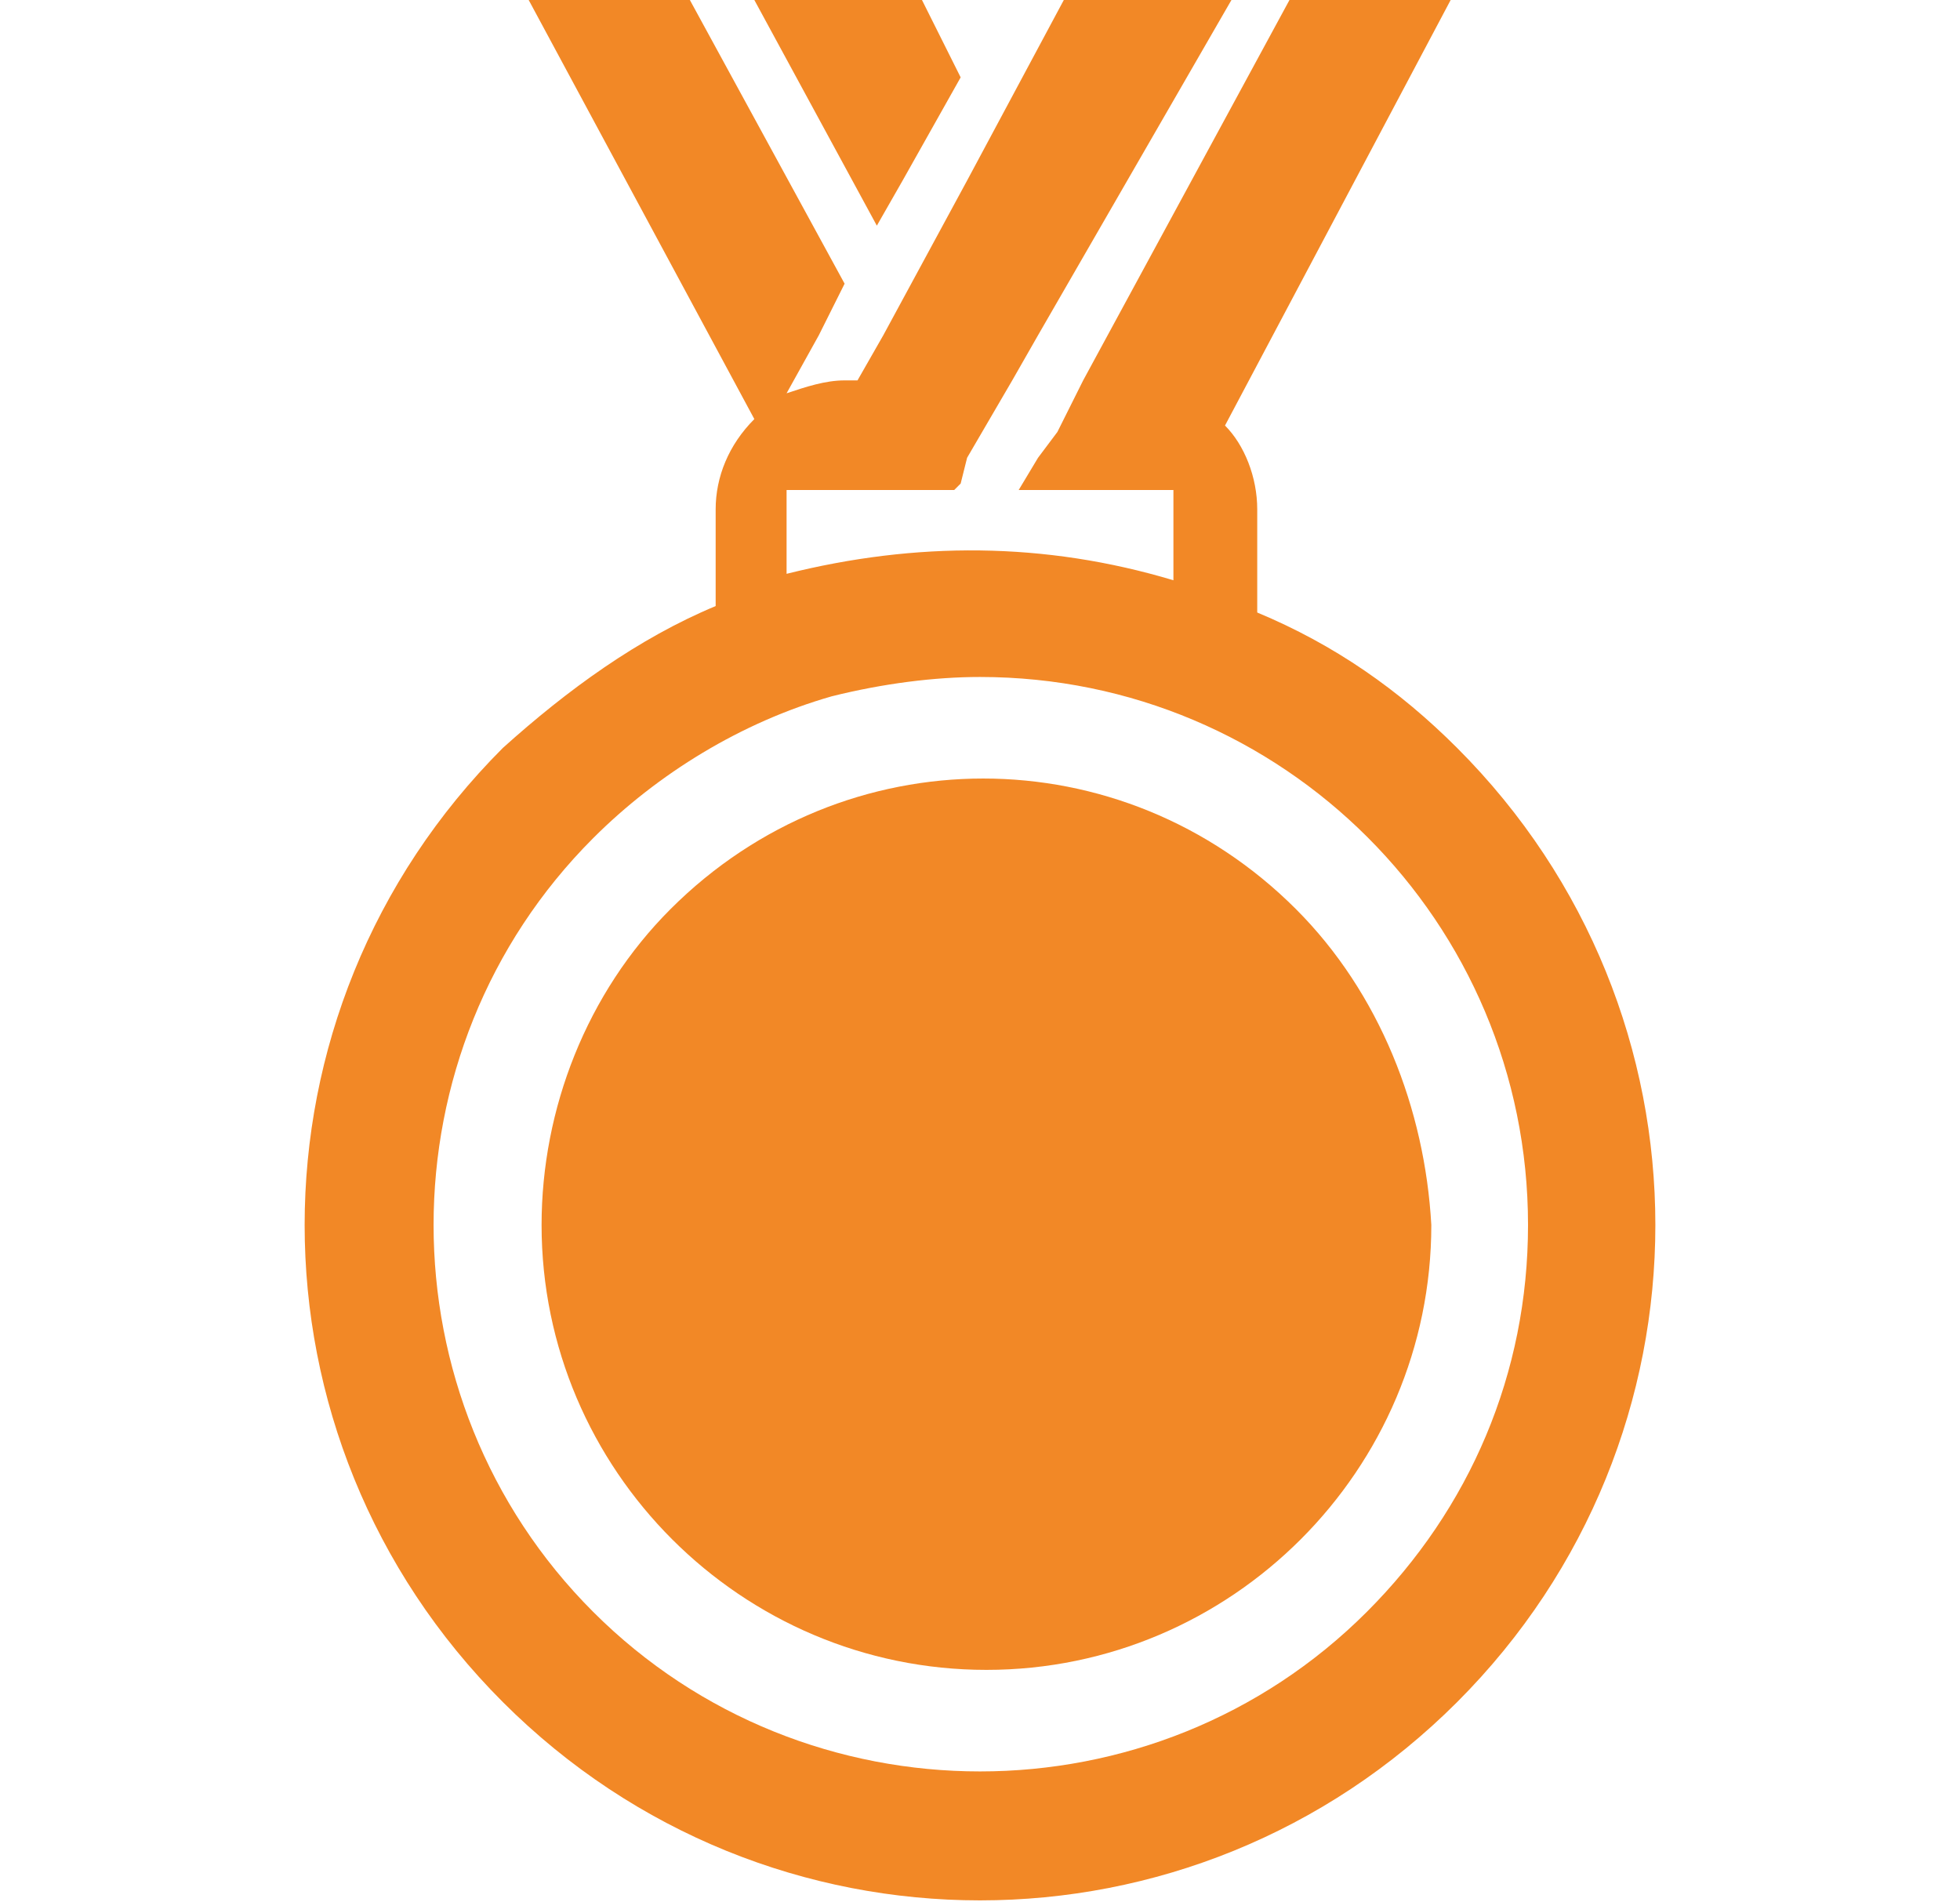
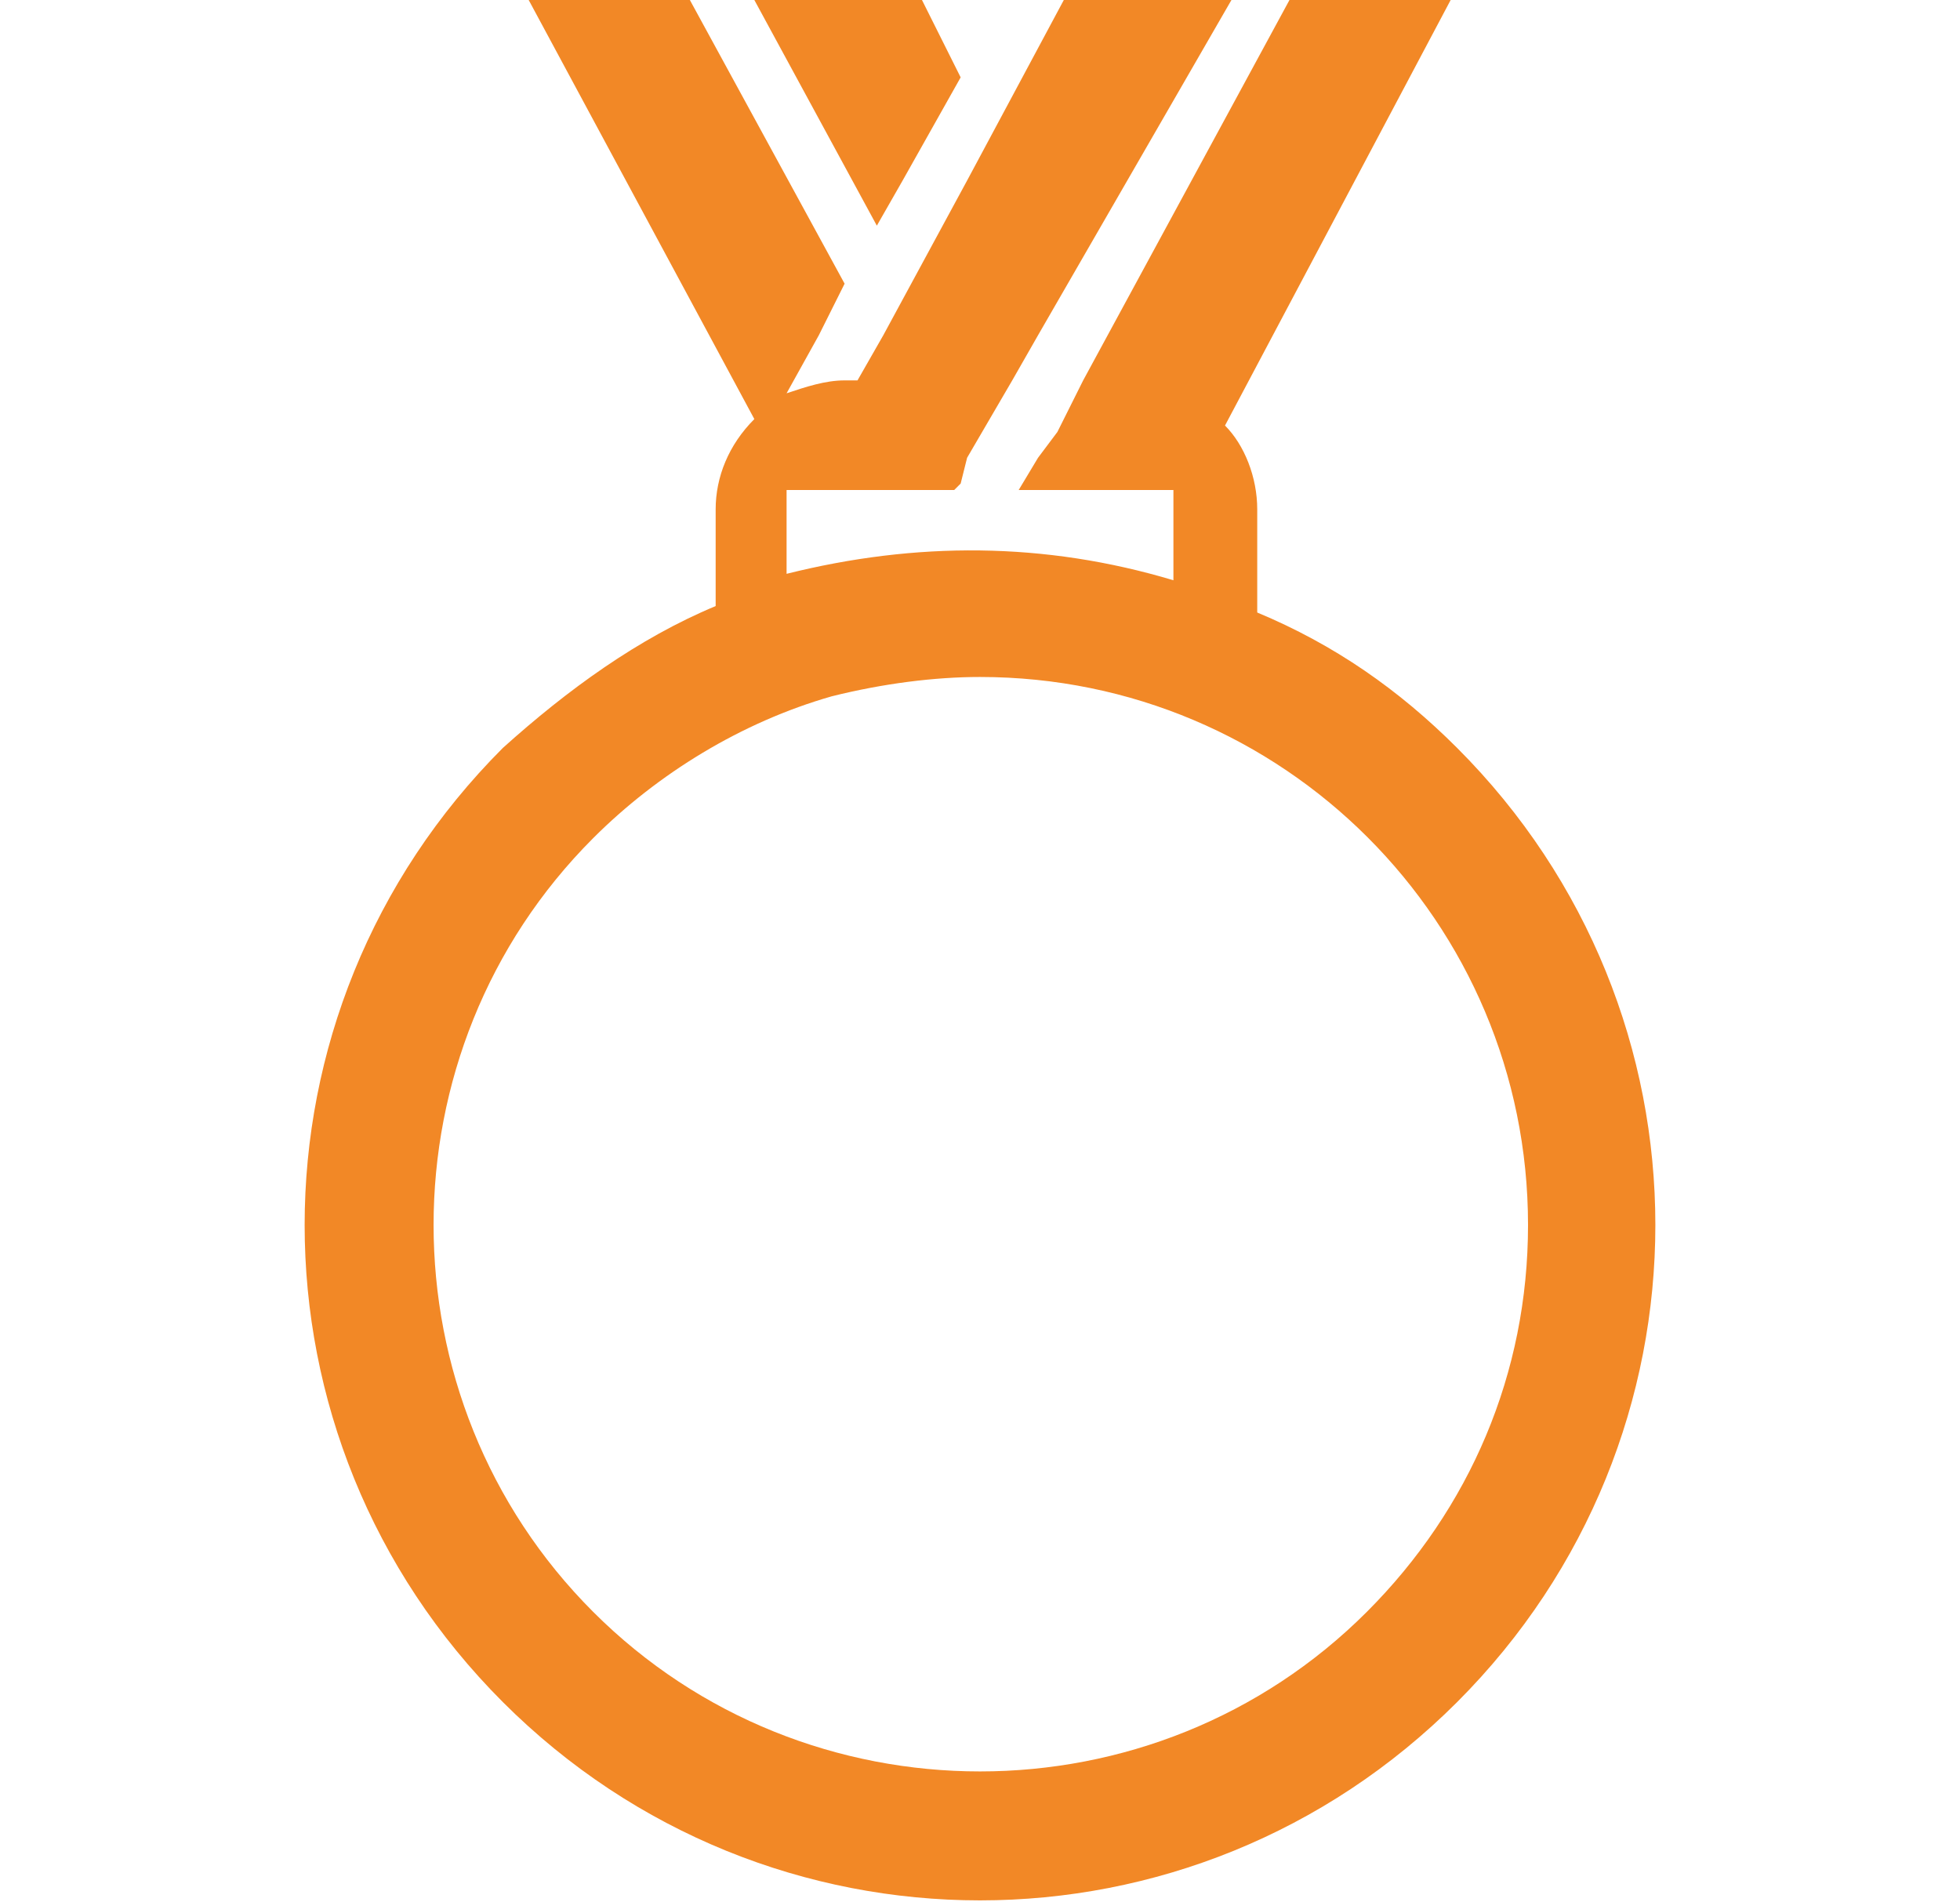
<svg xmlns="http://www.w3.org/2000/svg" version="1.1" id="レイヤー_1" x="0px" y="0px" viewBox="0 0 30.4 29.5" style="enable-background:new 0 0 30.4 29.5;" xml:space="preserve">
  <style type="text/css">
	.st0{fill:#F28826;}
</style>
  <g>
    <title>アセット 9</title>
-     <path class="st0" d="M20.1,14.1c-2.7-2.7-7-2.7-9.7,0c-1.3,1.3-2,3.1-2,4.9c0,3.8,3.1,6.9,6.9,6.9s6.9-3.1,6.9-6.9   C22.1,17.2,21.4,15.4,20.1,14.1z" />
    <polygon class="st0" points="11.7,0 13.6,3.5 14,2.8 14.9,1.2 14.3,0  " />
-     <path class="st0" d="M19.5,9.5V7.9c0-0.5-0.2-1-0.5-1.3l0,0L22.5,0H20l-3.2,5.9l0,0l-0.1,0.2l-0.3,0.6l-0.3,0.4l-0.3,0.5h2.4   c0,0.1,0,0.2,0,0.3V9c-2-0.6-4-0.6-6-0.1v-1c0-0.1,0-0.2,0-0.3h2.6l0.1-0.1L15,7.1l0,0l0.7-1.2l0,0l0.4-0.7l3-5.2h-2.6L15,2.8   l-1.3,2.4l-0.4,0.7h-0.2c-0.3,0-0.6,0.1-0.9,0.2l0,0l0,0l0.5-0.9l0.4-0.8L10.7,0H8.2l3.5,6.5c-0.4,0.4-0.6,0.9-0.6,1.4v1.5   c-1.2,0.5-2.3,1.3-3.3,2.2c-4.1,4.1-4.1,10.7,0,14.8s10.7,4.1,14.8,0s4.1-10.7,0-14.8C21.7,10.7,20.7,10,19.5,9.5z M12.4,7.5   L12.4,7.5L12.4,7.5z M21.2,25c-3.3,3.3-8.7,3.3-12,0s-3.3-8.7,0-12c1-1,2.3-1.8,3.7-2.2c0.8-0.2,1.6-0.3,2.3-0.3   c4.7,0,8.5,3.8,8.5,8.5C23.7,21.3,22.8,23.4,21.2,25L21.2,25z" />
+     <path class="st0" d="M19.5,9.5V7.9c0-0.5-0.2-1-0.5-1.3l0,0L22.5,0H20l-3.2,5.9l0,0l-0.1,0.2l-0.3,0.6l-0.3,0.4l-0.3,0.5h2.4   c0,0.1,0,0.2,0,0.3V9c-2-0.6-4-0.6-6-0.1v-1c0-0.1,0-0.2,0-0.3h2.6l0.1-0.1L15,7.1l0,0l0.7-1.2l0,0l0.4-0.7l3-5.2h-2.6L15,2.8   l-1.3,2.4l-0.4,0.7h-0.2c-0.3,0-0.6,0.1-0.9,0.2l0,0l0,0l0.5-0.9l0.4-0.8L10.7,0H8.2l3.5,6.5c-0.4,0.4-0.6,0.9-0.6,1.4v1.5   c-1.2,0.5-2.3,1.3-3.3,2.2c-4.1,4.1-4.1,10.7,0,14.8s10.7,4.1,14.8,0s4.1-10.7,0-14.8C21.7,10.7,20.7,10,19.5,9.5z M12.4,7.5   L12.4,7.5L12.4,7.5M21.2,25c-3.3,3.3-8.7,3.3-12,0s-3.3-8.7,0-12c1-1,2.3-1.8,3.7-2.2c0.8-0.2,1.6-0.3,2.3-0.3   c4.7,0,8.5,3.8,8.5,8.5C23.7,21.3,22.8,23.4,21.2,25L21.2,25z" />
  </g>
</svg>